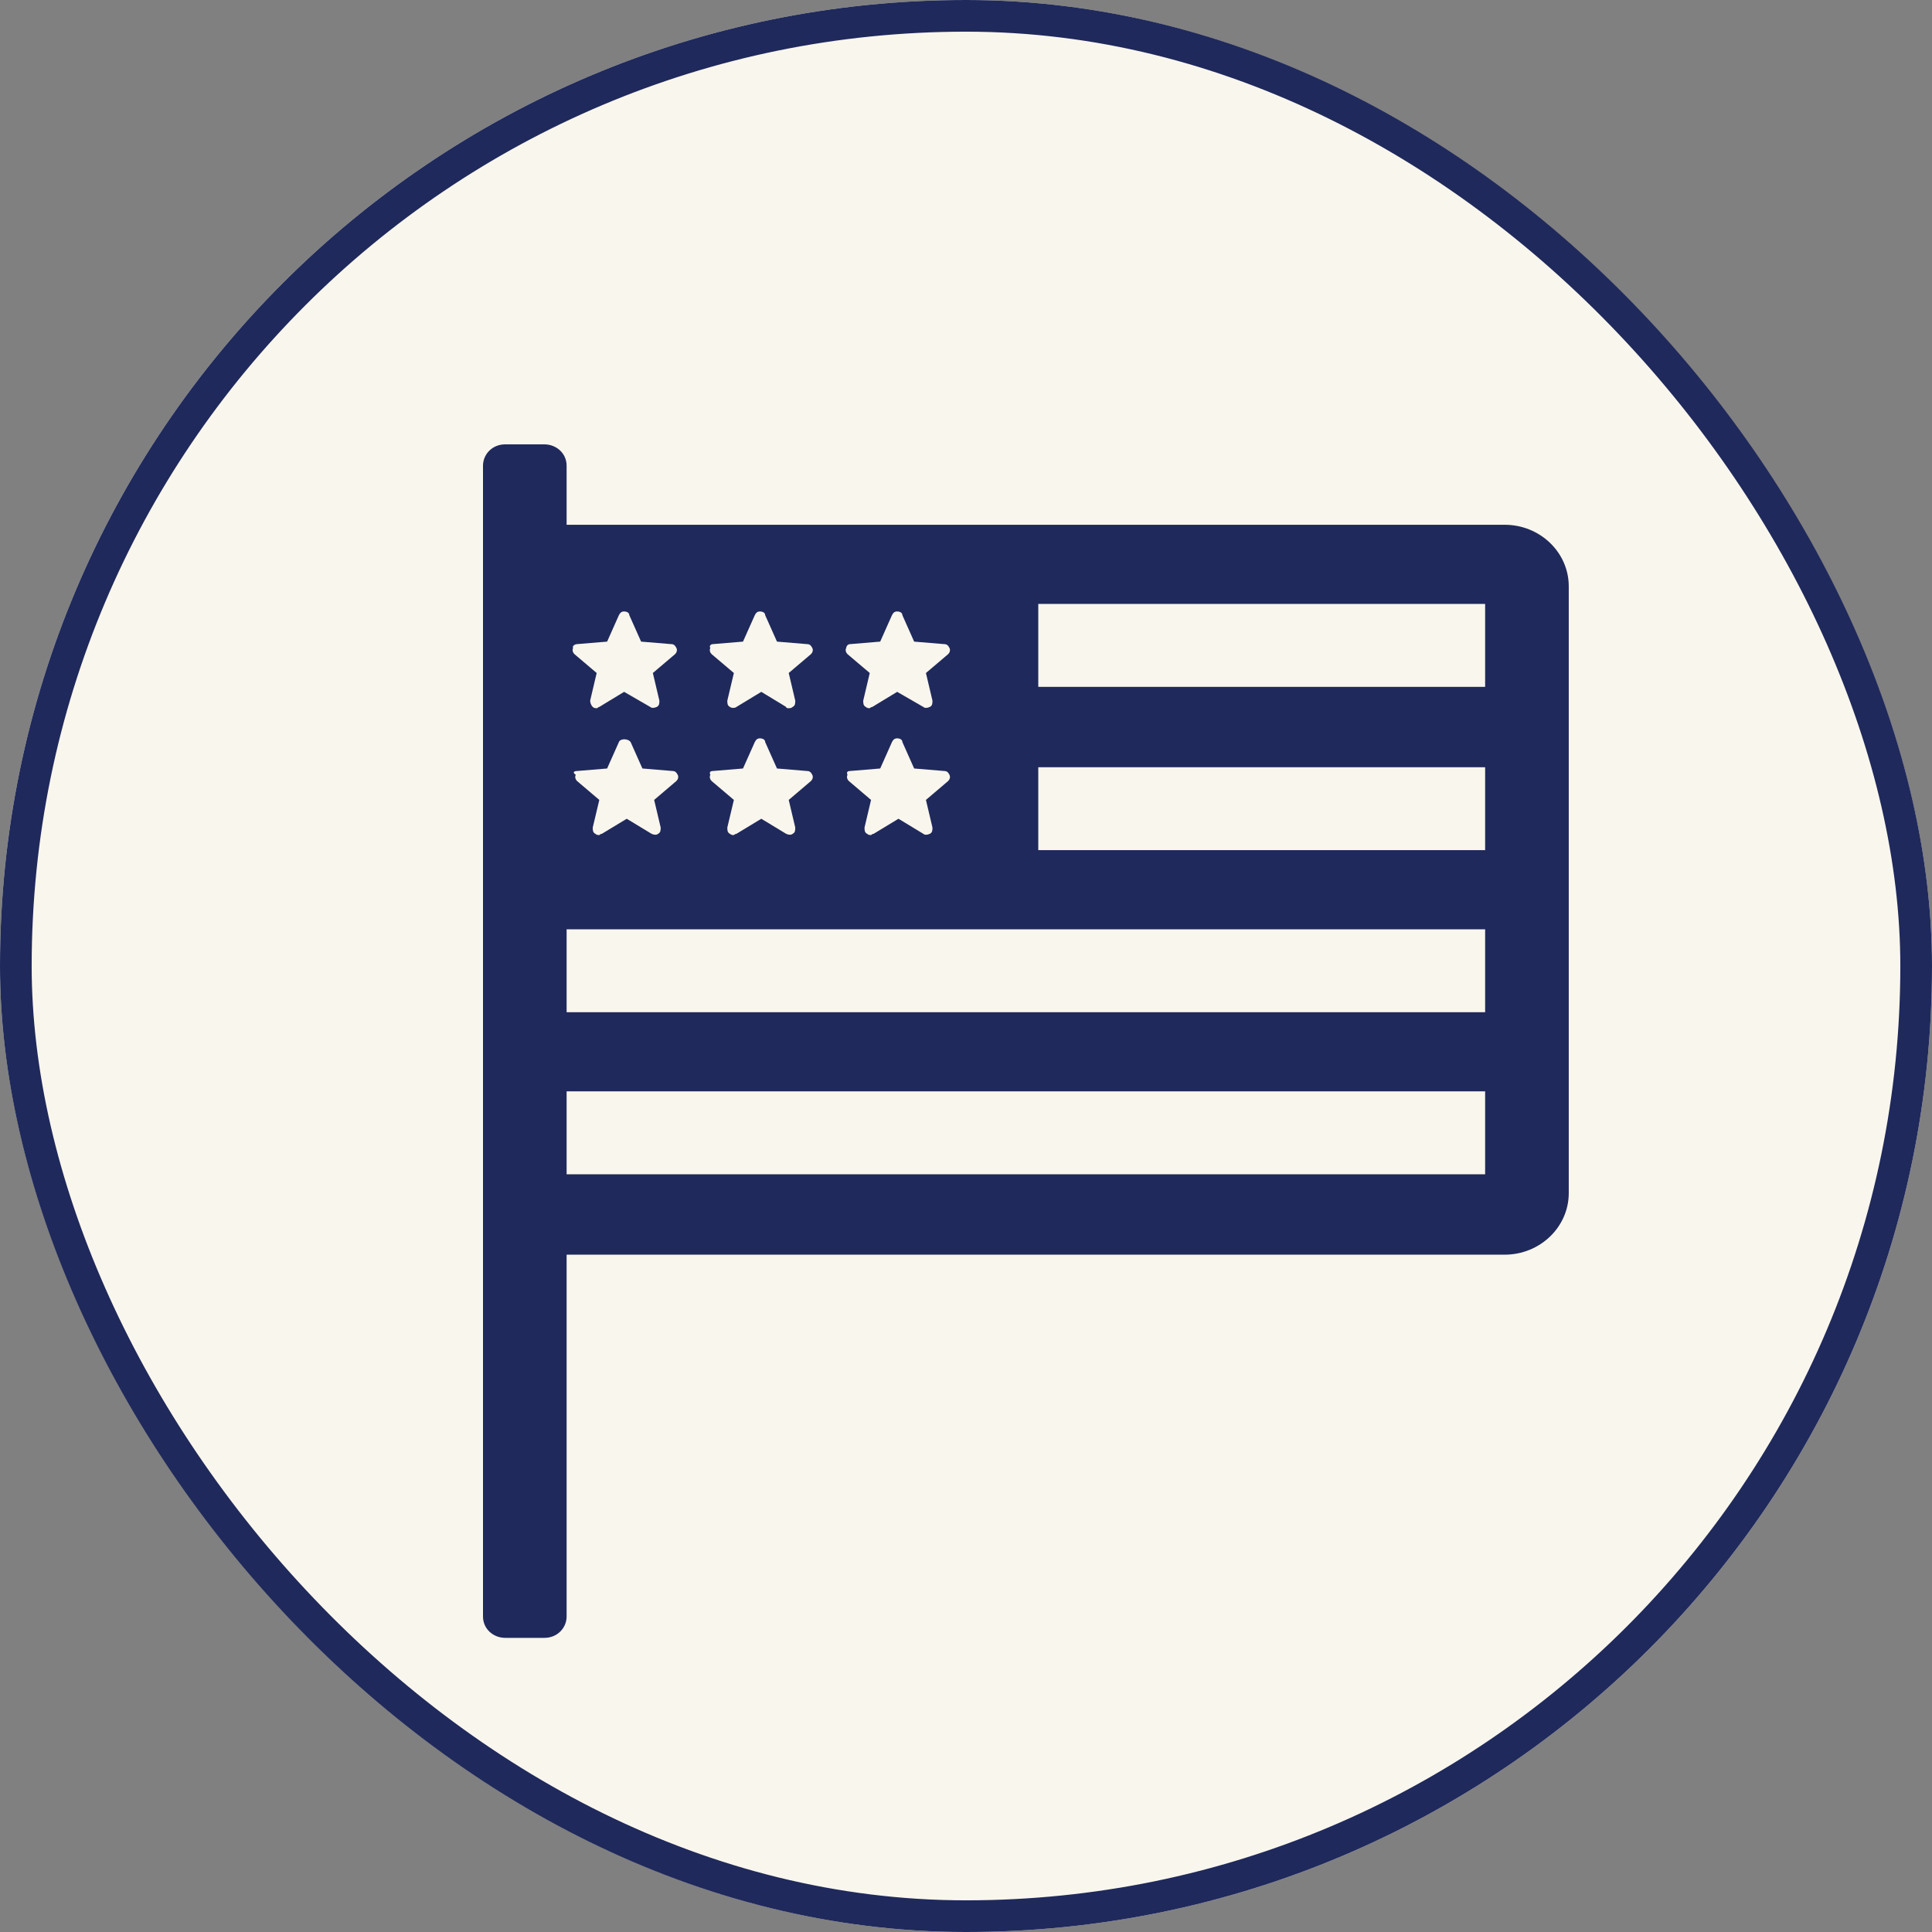
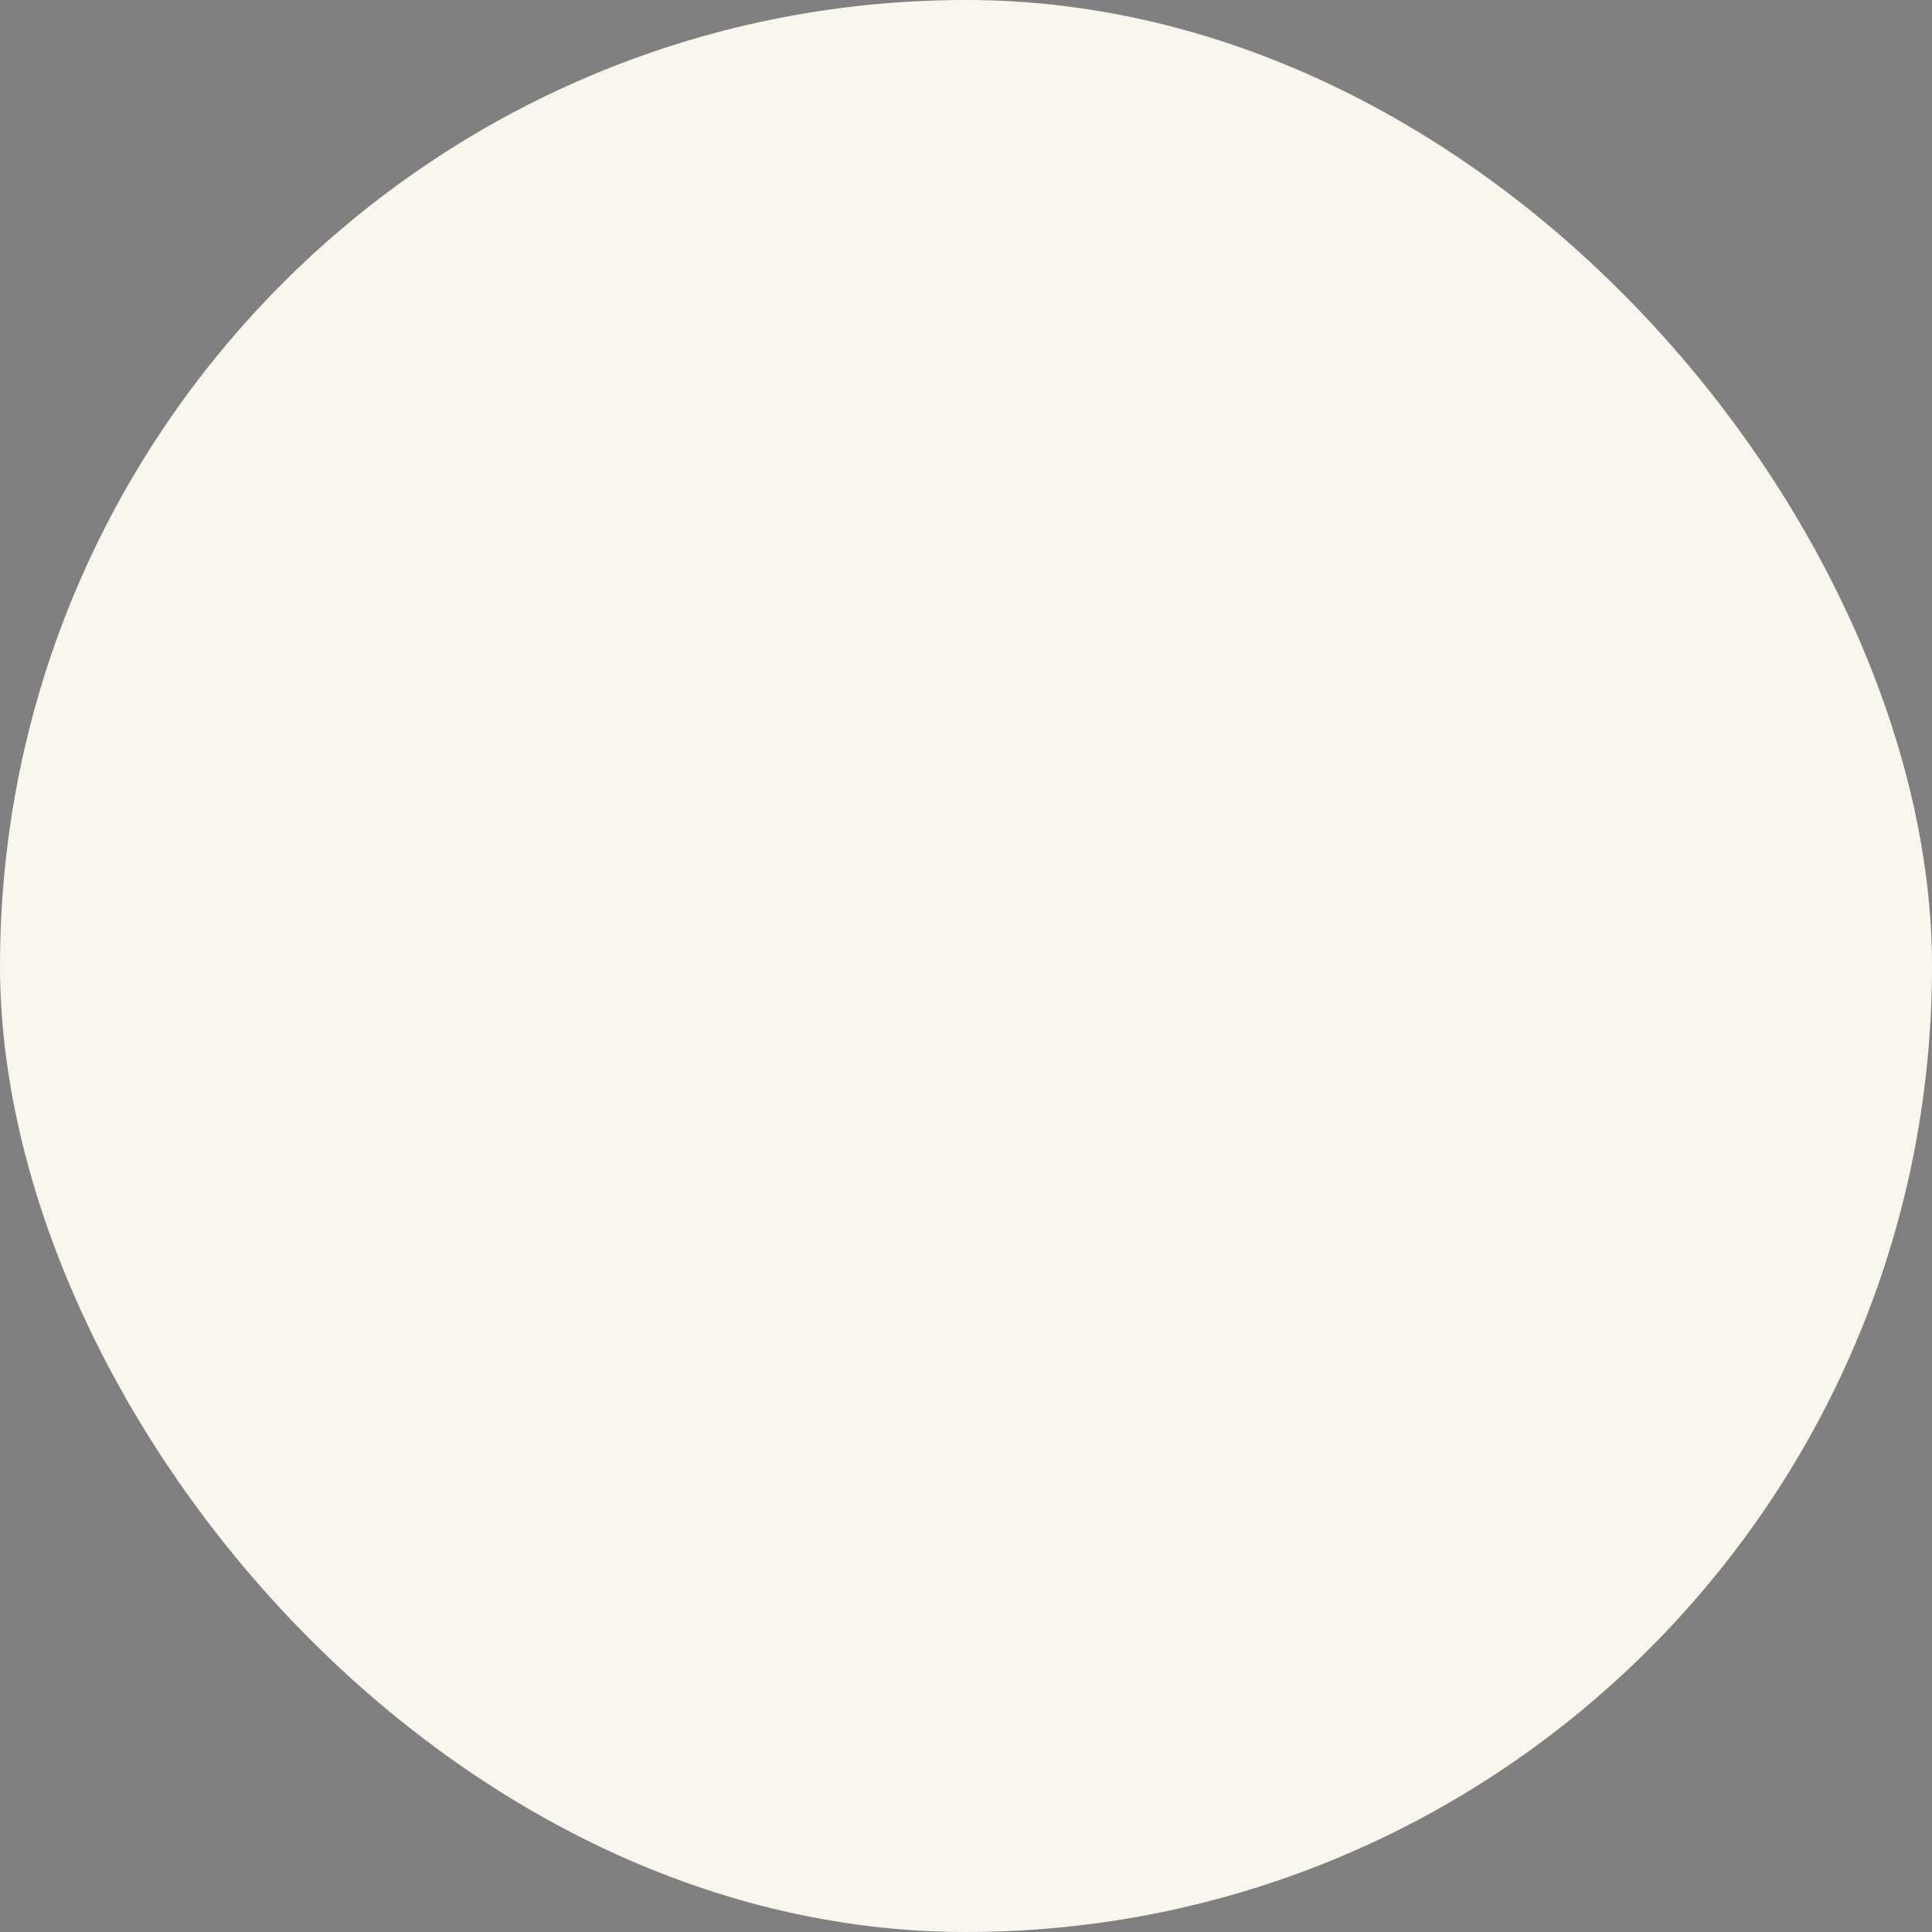
<svg xmlns="http://www.w3.org/2000/svg" width="61" height="61" viewBox="0 0 61 61" fill="none">
  <rect x="0" y="0" width="61" height="61" fill="#808080" stroke="none" />
  <g clip-path="url(#clip0_2159_624)">
    <rect width="61" height="61" rx="30.5" fill="#F9F6ED" />
-     <path d="M47.51 16.569H17.89V14.704C17.89 14.308 17.56 14.03 17.189 14.03H15.951C15.539 14.03 15.25 14.347 15.25 14.704V51.038C15.25 51.435 15.58 51.713 15.951 51.713H17.189C17.601 51.713 17.89 51.395 17.89 51.038V39.614H47.51C48.623 39.614 49.531 38.742 49.531 37.671V18.512C49.531 17.441 48.623 16.569 47.51 16.569ZM26.842 20.337L27.791 20.258L28.162 19.425C28.203 19.345 28.244 19.306 28.327 19.306C28.41 19.306 28.492 19.345 28.492 19.425L28.863 20.258L29.812 20.337C29.895 20.337 29.936 20.377 29.977 20.456C30.018 20.535 29.977 20.615 29.936 20.654L29.235 21.249L29.441 22.122C29.441 22.201 29.441 22.28 29.358 22.32C29.276 22.36 29.193 22.36 29.152 22.32L28.327 21.844L27.543 22.32C27.502 22.32 27.461 22.36 27.461 22.36C27.419 22.36 27.378 22.36 27.337 22.32C27.255 22.28 27.255 22.201 27.255 22.122L27.461 21.249L26.759 20.654C26.718 20.615 26.677 20.535 26.718 20.456C26.718 20.416 26.759 20.337 26.842 20.337ZM26.842 24.343L27.791 24.264L28.162 23.431C28.203 23.352 28.244 23.312 28.327 23.312C28.41 23.312 28.492 23.352 28.492 23.431L28.863 24.264L29.812 24.343C29.895 24.343 29.936 24.383 29.977 24.462C30.018 24.541 29.977 24.621 29.936 24.66L29.235 25.256L29.441 26.128C29.441 26.207 29.441 26.287 29.358 26.326C29.276 26.366 29.193 26.366 29.152 26.326L28.368 25.851L27.584 26.326C27.543 26.326 27.502 26.366 27.502 26.366C27.461 26.366 27.419 26.366 27.378 26.326C27.296 26.287 27.296 26.207 27.296 26.128L27.502 25.256L26.801 24.66C26.759 24.621 26.718 24.541 26.759 24.462C26.718 24.383 26.759 24.343 26.842 24.343ZM22.51 20.337L23.459 20.258L23.831 19.425C23.872 19.345 23.913 19.306 23.995 19.306C24.078 19.306 24.16 19.345 24.16 19.425L24.532 20.258L25.481 20.337C25.563 20.337 25.604 20.377 25.646 20.456C25.687 20.535 25.646 20.615 25.604 20.654L24.903 21.249L25.109 22.122C25.109 22.201 25.109 22.28 25.027 22.32C24.986 22.36 24.944 22.36 24.903 22.36C24.862 22.36 24.821 22.36 24.821 22.32L24.037 21.844L23.253 22.32C23.212 22.36 23.088 22.36 23.047 22.32C22.964 22.28 22.964 22.201 22.964 22.122L23.171 21.249L22.469 20.654C22.428 20.615 22.387 20.535 22.428 20.456C22.387 20.416 22.428 20.337 22.51 20.337ZM22.51 24.343L23.459 24.264L23.831 23.431C23.872 23.352 23.913 23.312 23.995 23.312C24.078 23.312 24.16 23.352 24.16 23.431L24.532 24.264L25.481 24.343C25.563 24.343 25.604 24.383 25.646 24.462C25.687 24.541 25.646 24.621 25.604 24.66L24.903 25.256L25.109 26.128C25.109 26.207 25.109 26.287 25.027 26.326C24.986 26.366 24.903 26.366 24.821 26.326L24.037 25.851L23.253 26.326C23.212 26.326 23.171 26.366 23.171 26.366C23.129 26.366 23.088 26.366 23.047 26.326C22.964 26.287 22.964 26.207 22.964 26.128L23.171 25.256L22.469 24.66C22.428 24.621 22.387 24.541 22.428 24.462C22.387 24.383 22.428 24.343 22.51 24.343ZM18.22 20.337L19.169 20.258L19.54 19.425C19.581 19.345 19.623 19.306 19.705 19.306C19.788 19.306 19.87 19.345 19.87 19.425L20.242 20.258L21.19 20.337C21.273 20.337 21.314 20.377 21.355 20.456C21.397 20.535 21.355 20.615 21.314 20.654L20.613 21.249L20.819 22.122C20.819 22.201 20.819 22.28 20.737 22.32C20.654 22.36 20.572 22.36 20.53 22.32L19.705 21.844L18.922 22.32C18.88 22.32 18.88 22.36 18.839 22.36C18.798 22.36 18.756 22.36 18.715 22.32C18.674 22.28 18.633 22.201 18.633 22.122L18.839 21.249L18.138 20.654C18.096 20.615 18.055 20.535 18.096 20.456C18.055 20.416 18.138 20.337 18.22 20.337ZM18.22 24.343L19.169 24.264L19.54 23.431C19.581 23.312 19.829 23.312 19.912 23.431L20.283 24.264L21.232 24.343C21.314 24.343 21.355 24.383 21.397 24.462C21.438 24.541 21.397 24.621 21.355 24.66L20.654 25.256L20.86 26.128C20.86 26.207 20.86 26.287 20.778 26.326C20.737 26.366 20.654 26.366 20.572 26.326L19.788 25.851L19.004 26.326C18.963 26.326 18.922 26.366 18.922 26.366C18.88 26.366 18.839 26.366 18.798 26.326C18.715 26.287 18.715 26.207 18.715 26.128L18.922 25.256L18.22 24.66C18.179 24.621 18.138 24.541 18.179 24.462C18.055 24.383 18.138 24.343 18.22 24.343ZM46.891 37.076H17.89V34.458H46.891V37.076ZM46.891 31.959H17.89V29.341H46.891V31.959ZM46.891 26.842H32.782V24.224H46.891V26.842ZM46.891 21.686H32.782V19.068H46.891V21.686Z" fill="#1F295B" />
  </g>
-   <rect x="0.5" y="0.5" width="60" height="60" rx="30" stroke="#1F295B" />
  <defs>
    <clipPath id="clip0_2159_624">
      <rect width="61" height="61" rx="30.5" fill="white" />
    </clipPath>
  </defs>
</svg>